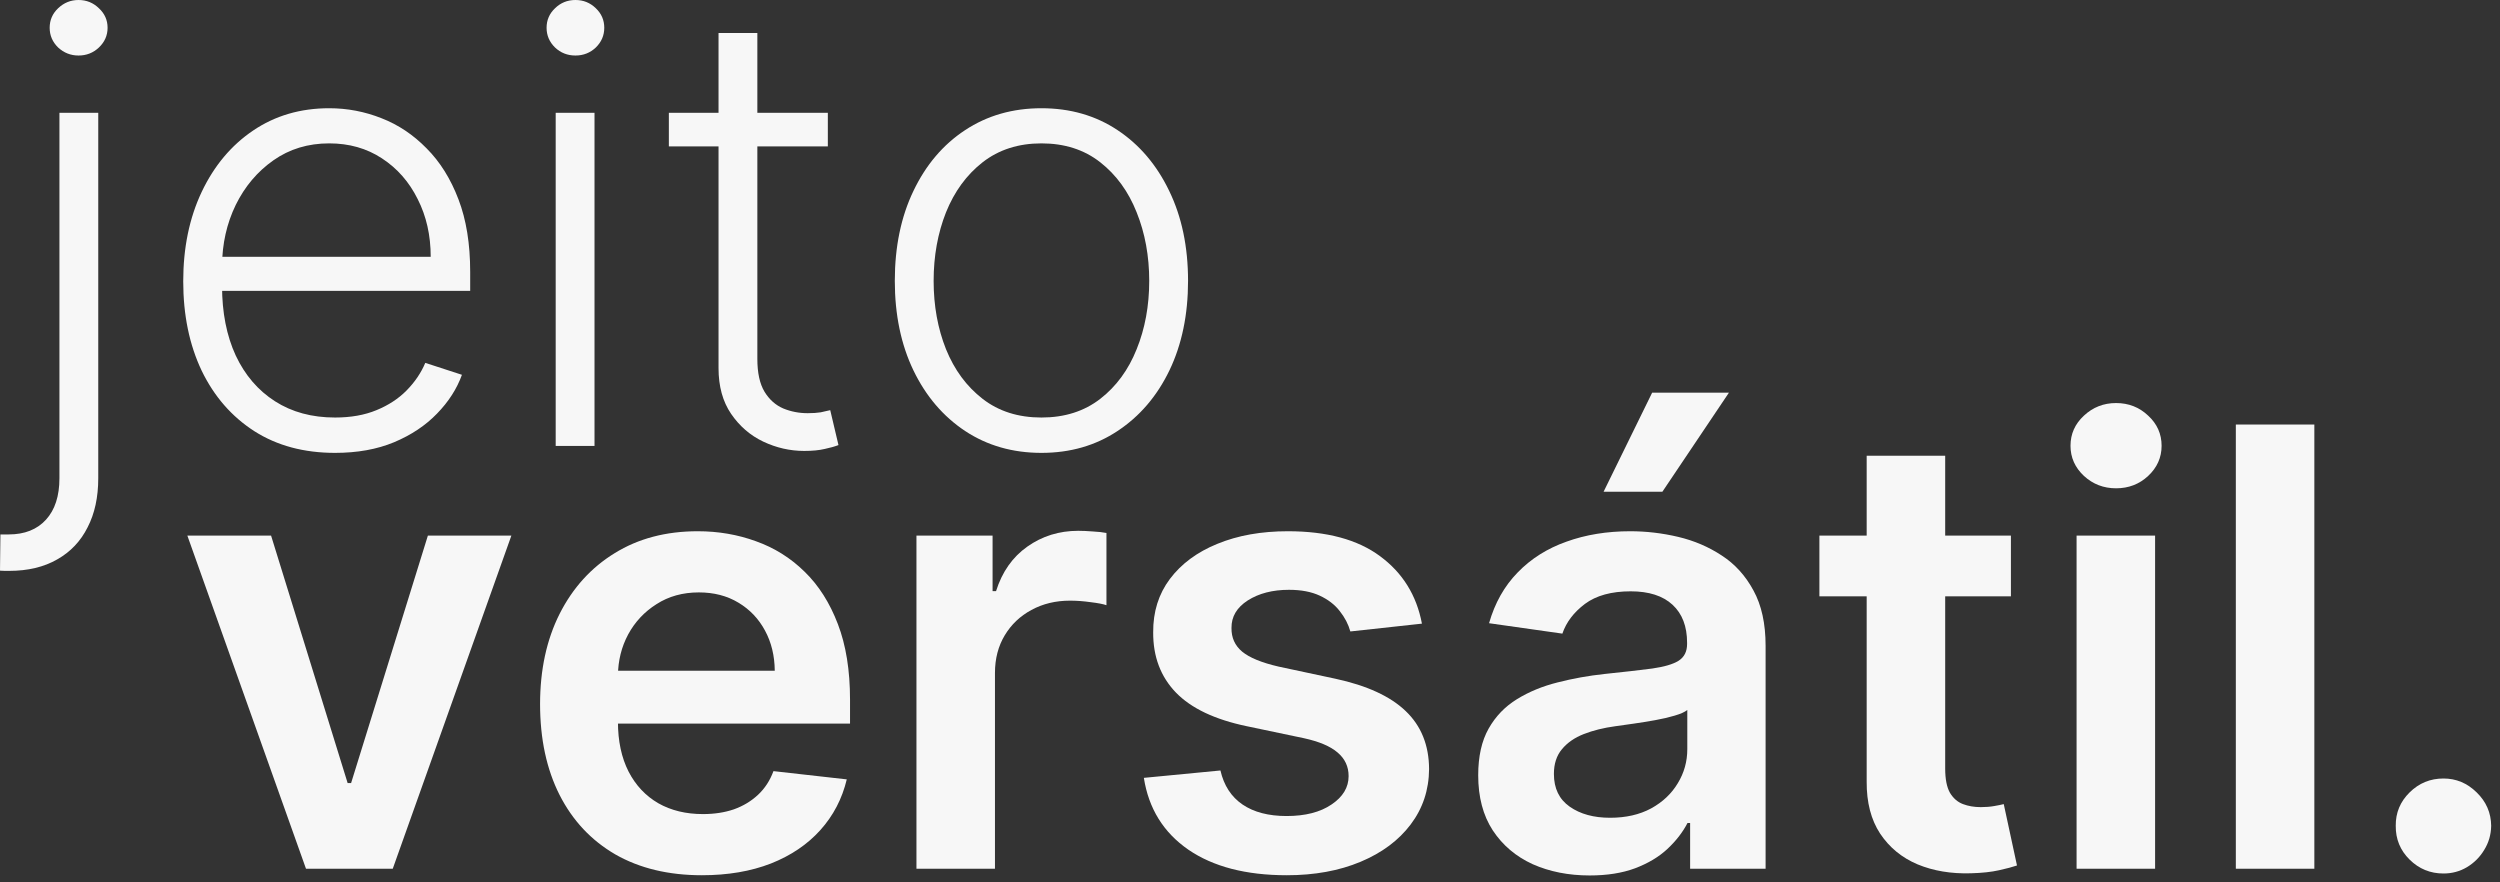
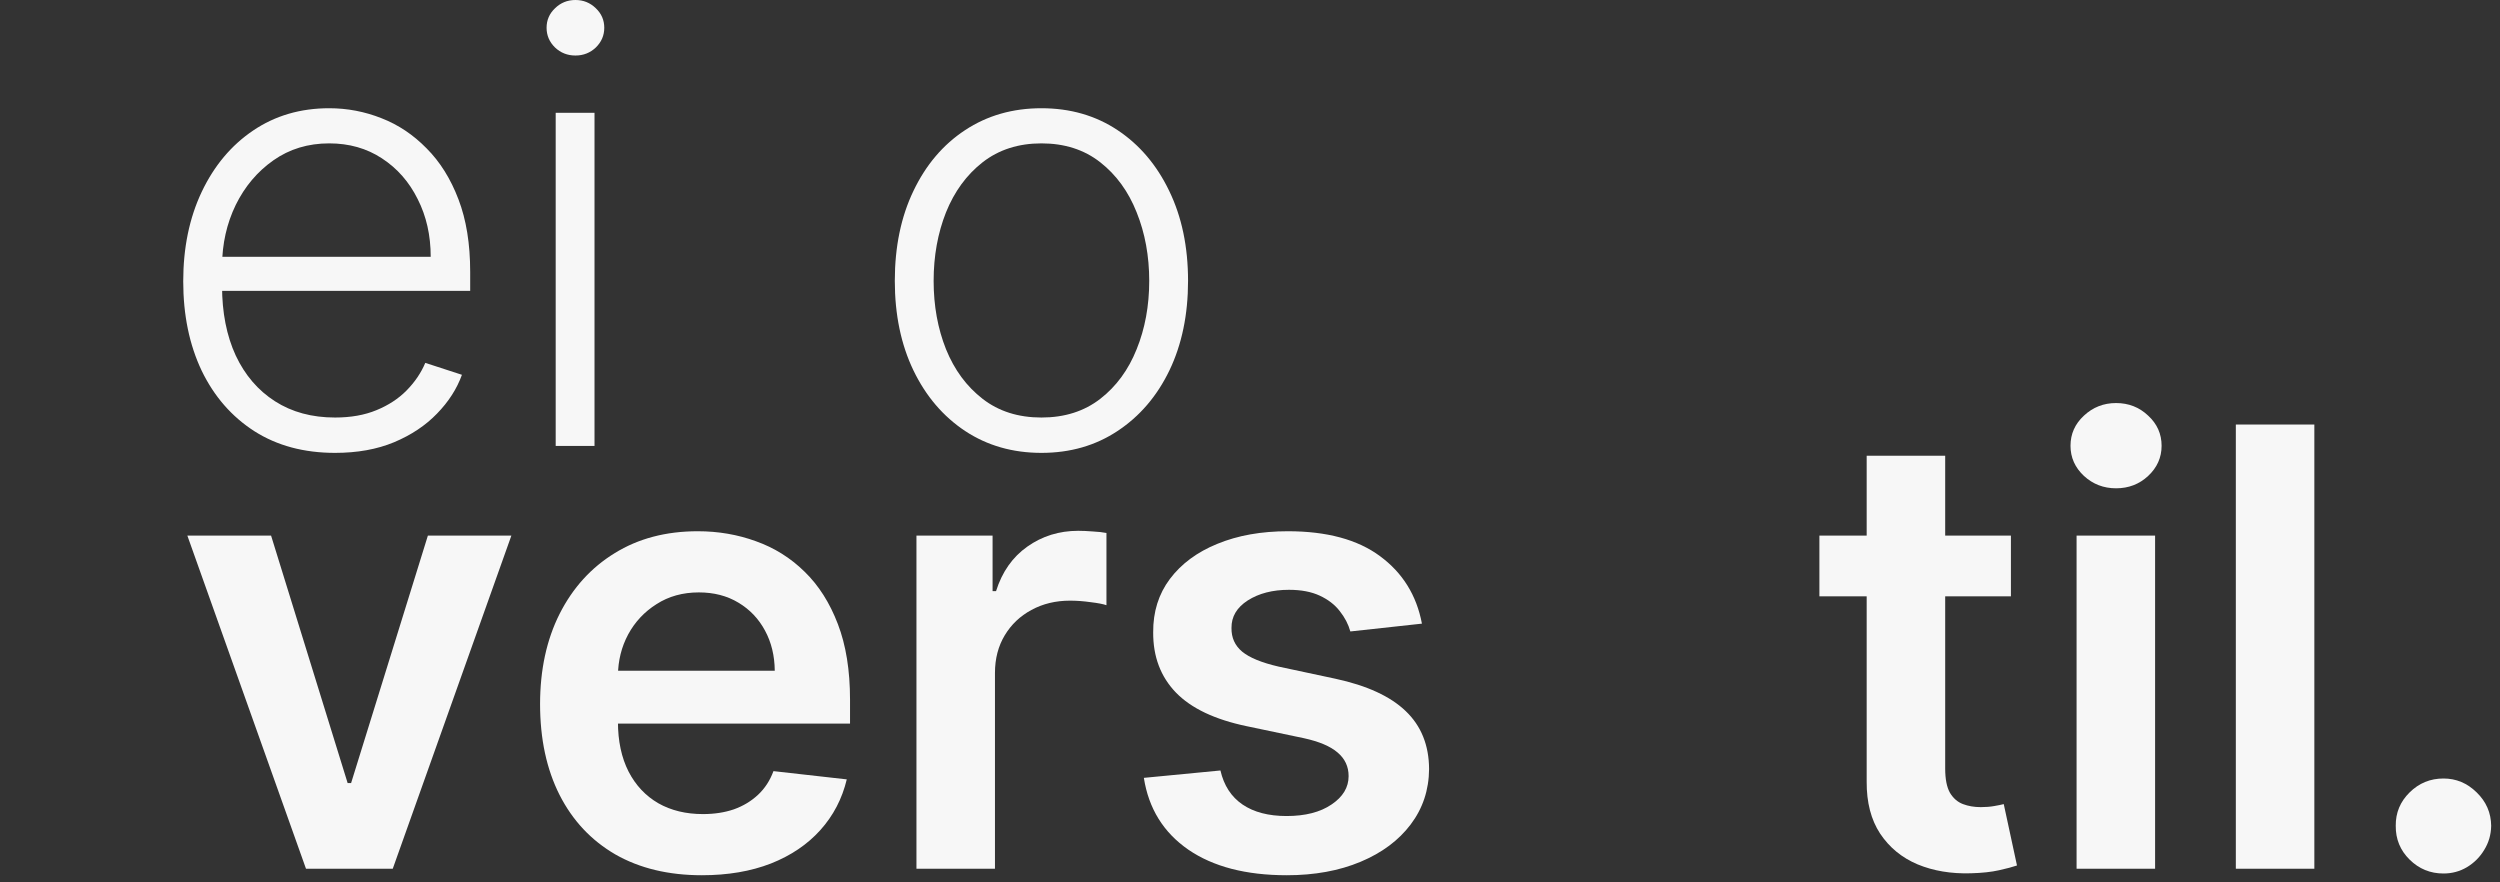
<svg xmlns="http://www.w3.org/2000/svg" width="272" height="96" viewBox="0 0 272 96" fill="none">
  <rect x="0" y="0" width="272" height="96" fill="#333333" stroke="none" />
-   <path d="M6.466 12.271H10.69V52.035C10.69 54.096 10.305 55.873 9.534 57.368C8.779 58.878 7.677 60.042 6.23 60.86C4.783 61.694 3.036 62.111 0.991 62.111C0.834 62.111 0.676 62.111 0.519 62.111C0.362 62.111 0.189 62.103 0 62.087L0.047 58.147C0.205 58.147 0.354 58.147 0.496 58.147C0.637 58.147 0.787 58.147 0.944 58.147C2.674 58.147 4.027 57.612 5.003 56.542C5.978 55.472 6.466 53.97 6.466 52.035V12.271ZM8.543 6.041C7.693 6.041 6.954 5.75 6.324 5.168C5.711 4.57 5.404 3.854 5.404 3.021C5.404 2.187 5.711 1.479 6.324 0.897C6.954 0.299 7.693 0 8.543 0C9.408 0 10.147 0.299 10.761 0.897C11.39 1.479 11.705 2.187 11.705 3.021C11.705 3.854 11.39 4.57 10.761 5.168C10.147 5.75 9.408 6.041 8.543 6.041Z" fill="#F7F7F7" />
  <path d="M36.454 49.273C33.071 49.273 30.145 48.487 27.675 46.914C25.205 45.325 23.294 43.13 21.941 40.33C20.603 37.514 19.935 34.273 19.935 30.607C19.935 26.957 20.603 23.716 21.941 20.885C23.294 18.037 25.158 15.811 27.534 14.206C29.925 12.586 32.686 11.776 35.816 11.776C37.783 11.776 39.679 12.137 41.504 12.861C43.329 13.569 44.965 14.662 46.412 16.141C47.875 17.604 49.032 19.453 49.881 21.687C50.731 23.905 51.156 26.532 51.156 29.569V31.645H22.837V27.941H46.861C46.861 25.612 46.389 23.52 45.445 21.663C44.517 19.791 43.218 18.312 41.551 17.227C39.899 16.141 37.988 15.599 35.816 15.599C33.52 15.599 31.498 16.212 29.752 17.439C28.005 18.666 26.637 20.287 25.646 22.3C24.67 24.314 24.175 26.517 24.159 28.908V31.126C24.159 34.005 24.654 36.523 25.646 38.678C26.652 40.817 28.076 42.477 29.917 43.657C31.758 44.837 33.937 45.427 36.454 45.427C38.169 45.427 39.671 45.16 40.961 44.625C42.267 44.09 43.36 43.374 44.241 42.477C45.138 41.565 45.814 40.566 46.271 39.48L50.259 40.778C49.708 42.304 48.803 43.712 47.545 45.002C46.302 46.292 44.745 47.331 42.872 48.117C41.016 48.888 38.876 49.273 36.454 49.273Z" fill="#F7F7F7" />
  <path d="M60.459 48.518V12.271H64.683V48.518H60.459ZM62.607 6.041C61.741 6.041 61.002 5.75 60.388 5.168C59.775 4.57 59.468 3.854 59.468 3.021C59.468 2.187 59.775 1.479 60.388 0.897C61.002 0.299 61.741 0 62.607 0C63.472 0 64.211 0.299 64.825 0.897C65.438 1.479 65.745 2.187 65.745 3.021C65.745 3.854 65.438 4.57 64.825 5.168C64.211 5.75 63.472 6.041 62.607 6.041Z" fill="#F7F7F7" />
-   <path d="M90.069 12.271V15.929H72.772V12.271H90.069ZM78.176 3.587H82.4V39.055C82.4 40.566 82.659 41.754 83.178 42.619C83.698 43.468 84.374 44.074 85.208 44.436C86.042 44.782 86.931 44.955 87.875 44.955C88.425 44.955 88.897 44.923 89.29 44.861C89.684 44.782 90.03 44.703 90.329 44.625L91.226 48.424C90.817 48.581 90.313 48.723 89.715 48.849C89.118 48.99 88.378 49.061 87.497 49.061C85.955 49.061 84.469 48.723 83.037 48.046C81.621 47.37 80.457 46.363 79.544 45.026C78.632 43.689 78.176 42.029 78.176 40.047V3.587Z" fill="#F7F7F7" />
  <path d="M113.308 49.273C110.177 49.273 107.408 48.479 105.001 46.89C102.61 45.301 100.738 43.106 99.385 40.306C98.032 37.49 97.355 34.241 97.355 30.56C97.355 26.847 98.032 23.583 99.385 20.767C100.738 17.935 102.61 15.732 105.001 14.159C107.408 12.57 110.177 11.776 113.308 11.776C116.439 11.776 119.2 12.57 121.591 14.159C123.982 15.748 125.854 17.951 127.207 20.767C128.576 23.583 129.26 26.847 129.26 30.56C129.26 34.241 128.584 37.49 127.231 40.306C125.878 43.106 123.998 45.301 121.591 46.89C119.2 48.479 116.439 49.273 113.308 49.273ZM113.308 45.427C115.825 45.427 117.957 44.751 119.703 43.398C121.449 42.044 122.771 40.243 123.668 37.993C124.58 35.744 125.036 33.266 125.036 30.56C125.036 27.854 124.58 25.368 123.668 23.103C122.771 20.837 121.449 19.02 119.703 17.652C117.957 16.283 115.825 15.599 113.308 15.599C110.806 15.599 108.675 16.283 106.913 17.652C105.166 19.02 103.837 20.837 102.925 23.103C102.028 25.368 101.579 27.854 101.579 30.56C101.579 33.266 102.028 35.744 102.925 37.993C103.837 40.243 105.166 42.044 106.913 43.398C108.659 44.751 110.791 45.427 113.308 45.427Z" fill="#F7F7F7" />
  <path d="M55.639 58.271L42.731 94.518H33.292L20.383 58.271H29.492L37.823 85.197H38.2L46.554 58.271H55.639Z" fill="#F7F7F7" />
  <path d="M76.365 95.226C72.731 95.226 69.592 94.471 66.949 92.961C64.322 91.435 62.3 89.279 60.884 86.495C59.468 83.695 58.76 80.399 58.76 76.607C58.76 72.879 59.468 69.606 60.884 66.79C62.316 63.958 64.314 61.756 66.878 60.183C69.443 58.594 72.455 57.799 75.916 57.799C78.15 57.799 80.258 58.161 82.241 58.885C84.239 59.593 86.001 60.694 87.527 62.188C89.069 63.683 90.28 65.587 91.161 67.899C92.042 70.196 92.483 72.934 92.483 76.112V78.731H62.772V72.973H84.294C84.278 71.337 83.924 69.882 83.232 68.607C82.54 67.317 81.572 66.302 80.329 65.563C79.102 64.824 77.671 64.454 76.034 64.454C74.288 64.454 72.754 64.879 71.433 65.728C70.111 66.562 69.081 67.663 68.341 69.032C67.618 70.385 67.248 71.872 67.232 73.492V78.519C67.232 80.627 67.618 82.436 68.388 83.946C69.159 85.441 70.237 86.589 71.621 87.392C73.006 88.178 74.626 88.572 76.483 88.572C77.726 88.572 78.85 88.398 79.857 88.052C80.864 87.691 81.737 87.163 82.477 86.471C83.216 85.779 83.775 84.922 84.152 83.899L92.129 84.796C91.625 86.904 90.665 88.745 89.249 90.318C87.849 91.875 86.056 93.087 83.869 93.952C81.682 94.802 79.181 95.226 76.365 95.226Z" fill="#F7F7F7" />
  <path d="M99.71 94.518V58.271H107.993V64.312H108.37C109.031 62.22 110.164 60.607 111.768 59.475C113.389 58.326 115.237 57.752 117.314 57.752C117.786 57.752 118.313 57.776 118.895 57.823C119.493 57.854 119.988 57.909 120.382 57.988V65.846C120.02 65.72 119.446 65.61 118.659 65.516C117.888 65.406 117.141 65.351 116.417 65.351C114.86 65.351 113.46 65.689 112.217 66.365C110.99 67.026 110.022 67.947 109.314 69.126C108.606 70.306 108.252 71.667 108.252 73.209V94.518H99.71Z" fill="#F7F7F7" />
  <path d="M154.706 67.852L146.918 68.702C146.698 67.915 146.313 67.176 145.762 66.483C145.227 65.791 144.503 65.233 143.591 64.808C142.678 64.383 141.561 64.171 140.24 64.171C138.462 64.171 136.968 64.556 135.756 65.327C134.56 66.098 133.971 67.097 133.986 68.324C133.971 69.378 134.356 70.236 135.143 70.896C135.945 71.557 137.266 72.1 139.107 72.525L145.29 73.846C148.72 74.586 151.268 75.758 152.936 77.362C154.619 78.967 155.469 81.067 155.484 83.663C155.469 85.944 154.8 87.958 153.479 89.704C152.173 91.435 150.356 92.788 148.027 93.763C145.699 94.739 143.024 95.226 140.004 95.226C135.567 95.226 131.996 94.298 129.29 92.442C126.584 90.57 124.972 87.966 124.452 84.631L132.783 83.828C133.16 85.464 133.963 86.699 135.19 87.533C136.417 88.367 138.014 88.784 139.98 88.784C142.01 88.784 143.638 88.367 144.865 87.533C146.108 86.699 146.729 85.669 146.729 84.442C146.729 83.403 146.328 82.546 145.526 81.87C144.739 81.193 143.512 80.674 141.845 80.312L135.662 79.014C132.185 78.29 129.613 77.071 127.945 75.356C126.277 73.626 125.451 71.439 125.467 68.796C125.451 66.562 126.057 64.627 127.284 62.991C128.527 61.339 130.25 60.065 132.452 59.168C134.671 58.255 137.227 57.799 140.122 57.799C144.37 57.799 147.713 58.704 150.151 60.513C152.605 62.322 154.124 64.769 154.706 67.852Z" fill="#F7F7F7" />
-   <path d="M172.959 95.25C170.662 95.25 168.593 94.841 166.753 94.023C164.928 93.189 163.48 91.962 162.411 90.341C161.356 88.721 160.829 86.723 160.829 84.347C160.829 82.302 161.207 80.611 161.962 79.274C162.717 77.936 163.748 76.867 165.054 76.064C166.359 75.262 167.83 74.656 169.466 74.247C171.118 73.823 172.825 73.516 174.587 73.327C176.711 73.107 178.434 72.91 179.755 72.737C181.077 72.548 182.037 72.265 182.634 71.888C183.248 71.494 183.555 70.888 183.555 70.07V69.929C183.555 68.151 183.028 66.775 181.974 65.799C180.92 64.824 179.401 64.336 177.419 64.336C175.327 64.336 173.667 64.792 172.44 65.705C171.228 66.617 170.41 67.695 169.986 68.938L162.009 67.805C162.639 65.602 163.677 63.762 165.124 62.283C166.572 60.788 168.342 59.671 170.434 58.932C172.526 58.177 174.839 57.799 177.372 57.799C179.118 57.799 180.857 58.004 182.587 58.413C184.318 58.822 185.899 59.498 187.33 60.442C188.762 61.37 189.911 62.637 190.776 64.242C191.657 65.846 192.097 67.852 192.097 70.259V94.518H183.885V89.539H183.602C183.083 90.546 182.351 91.49 181.407 92.371C180.479 93.236 179.307 93.936 177.891 94.471C176.491 94.99 174.847 95.25 172.959 95.25ZM175.177 88.973C176.892 88.973 178.379 88.635 179.637 87.958C180.896 87.266 181.864 86.353 182.54 85.221C183.232 84.088 183.578 82.853 183.578 81.516V77.244C183.311 77.465 182.855 77.669 182.21 77.858C181.58 78.047 180.872 78.212 180.086 78.353C179.299 78.495 178.52 78.621 177.75 78.731C176.979 78.841 176.31 78.936 175.744 79.014C174.469 79.187 173.329 79.47 172.322 79.864C171.315 80.257 170.521 80.808 169.938 81.516C169.356 82.208 169.065 83.105 169.065 84.206C169.065 85.779 169.64 86.967 170.788 87.769C171.936 88.572 173.4 88.973 175.177 88.973ZM174.469 53.504L179.755 42.72H188.109L180.865 53.504H174.469Z" fill="#F7F7F7" />
  <path d="M218.787 58.271V64.879H197.95V58.271H218.787ZM203.094 49.587H211.637V83.616C211.637 84.764 211.81 85.645 212.156 86.259C212.518 86.857 212.99 87.266 213.572 87.486C214.154 87.706 214.799 87.816 215.507 87.816C216.042 87.816 216.53 87.777 216.97 87.698C217.426 87.62 217.772 87.549 218.008 87.486L219.448 94.164C218.992 94.322 218.339 94.495 217.489 94.684C216.655 94.872 215.633 94.983 214.421 95.014C212.282 95.077 210.355 94.754 208.64 94.046C206.925 93.323 205.564 92.206 204.557 90.695C203.566 89.185 203.079 87.297 203.094 85.032V49.587Z" fill="#F7F7F7" />
  <path d="M225.932 94.518V58.271H234.474V94.518H225.932ZM230.227 53.127C228.874 53.127 227.709 52.678 226.734 51.782C225.759 50.869 225.271 49.776 225.271 48.501C225.271 47.211 225.759 46.118 226.734 45.221C227.709 44.309 228.874 43.852 230.227 43.852C231.595 43.852 232.759 44.309 233.719 45.221C234.695 46.118 235.182 47.211 235.182 48.501C235.182 49.776 234.695 50.869 233.719 51.782C232.759 52.678 231.595 53.127 230.227 53.127Z" fill="#F7F7F7" />
  <path d="M251.801 46.189V94.518H243.259V46.189H251.801Z" fill="#F7F7F7" />
  <path d="M265.848 95.037C264.417 95.037 263.19 94.534 262.167 93.527C261.144 92.52 260.641 91.293 260.657 89.846C260.641 88.43 261.144 87.219 262.167 86.212C263.19 85.205 264.417 84.701 265.848 84.701C267.233 84.701 268.436 85.205 269.459 86.212C270.497 87.219 271.024 88.43 271.04 89.846C271.024 90.805 270.773 91.679 270.285 92.465C269.813 93.252 269.184 93.881 268.397 94.353C267.626 94.809 266.777 95.037 265.848 95.037Z" fill="#F7F7F7" />
</svg>